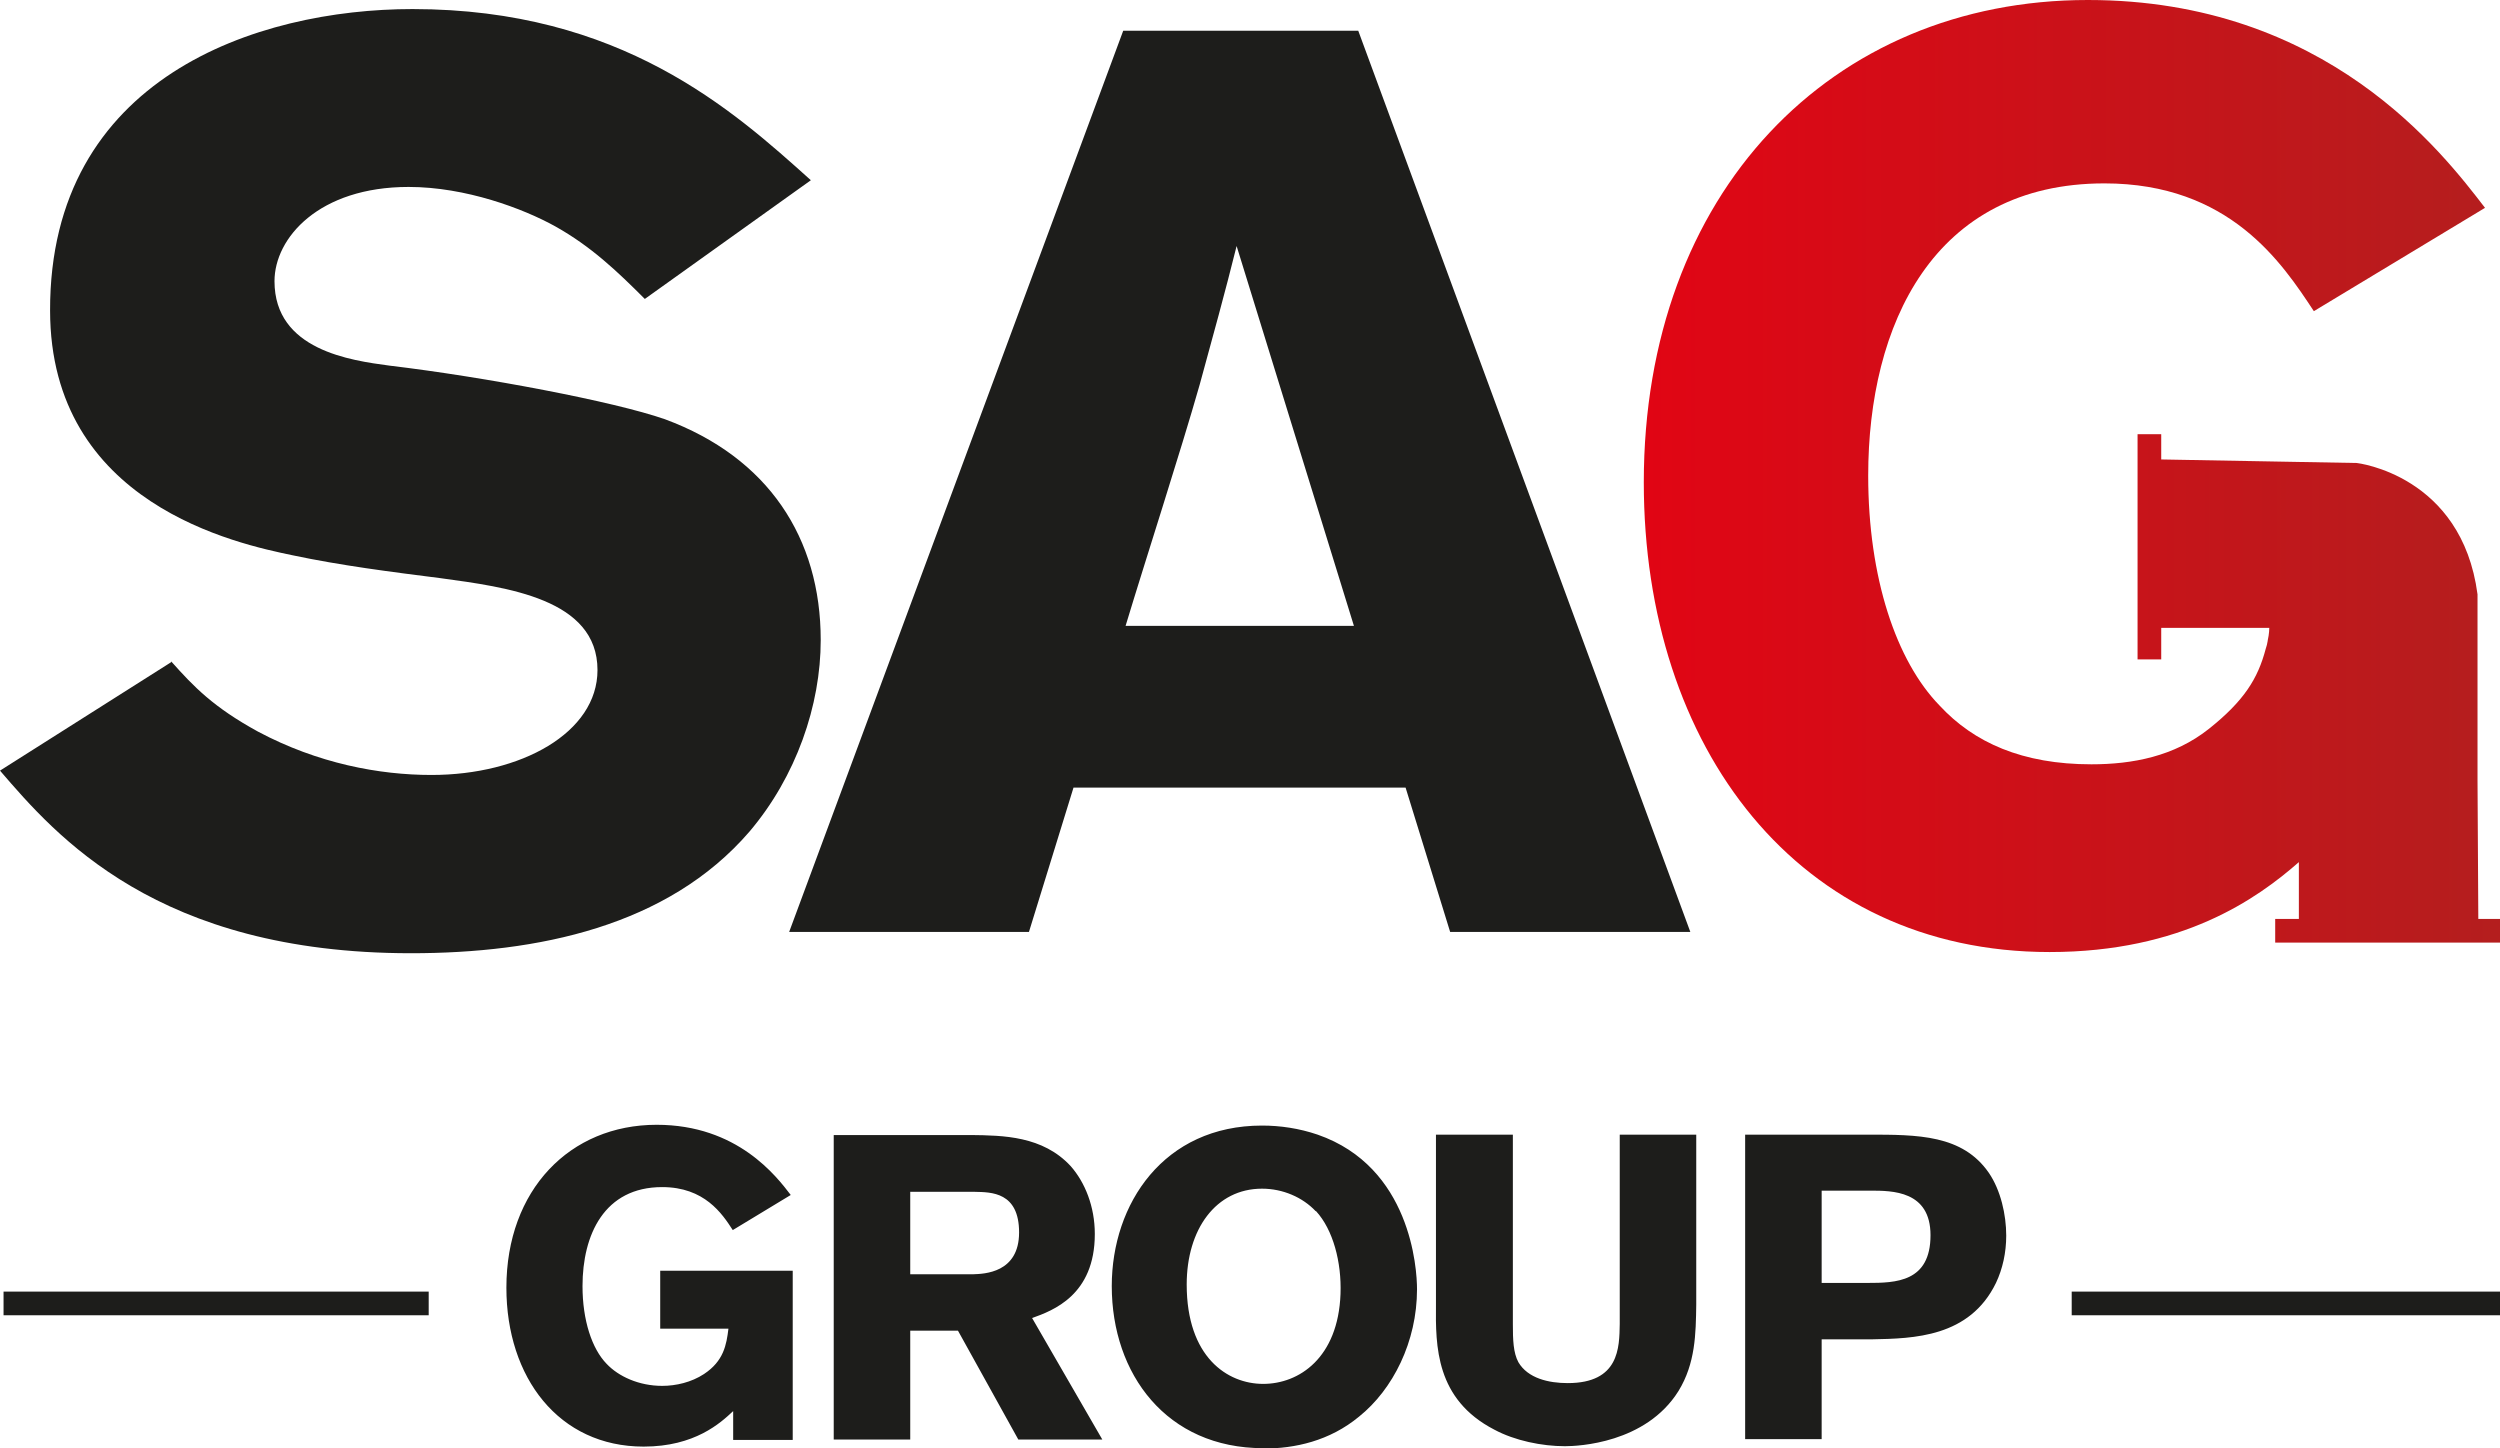
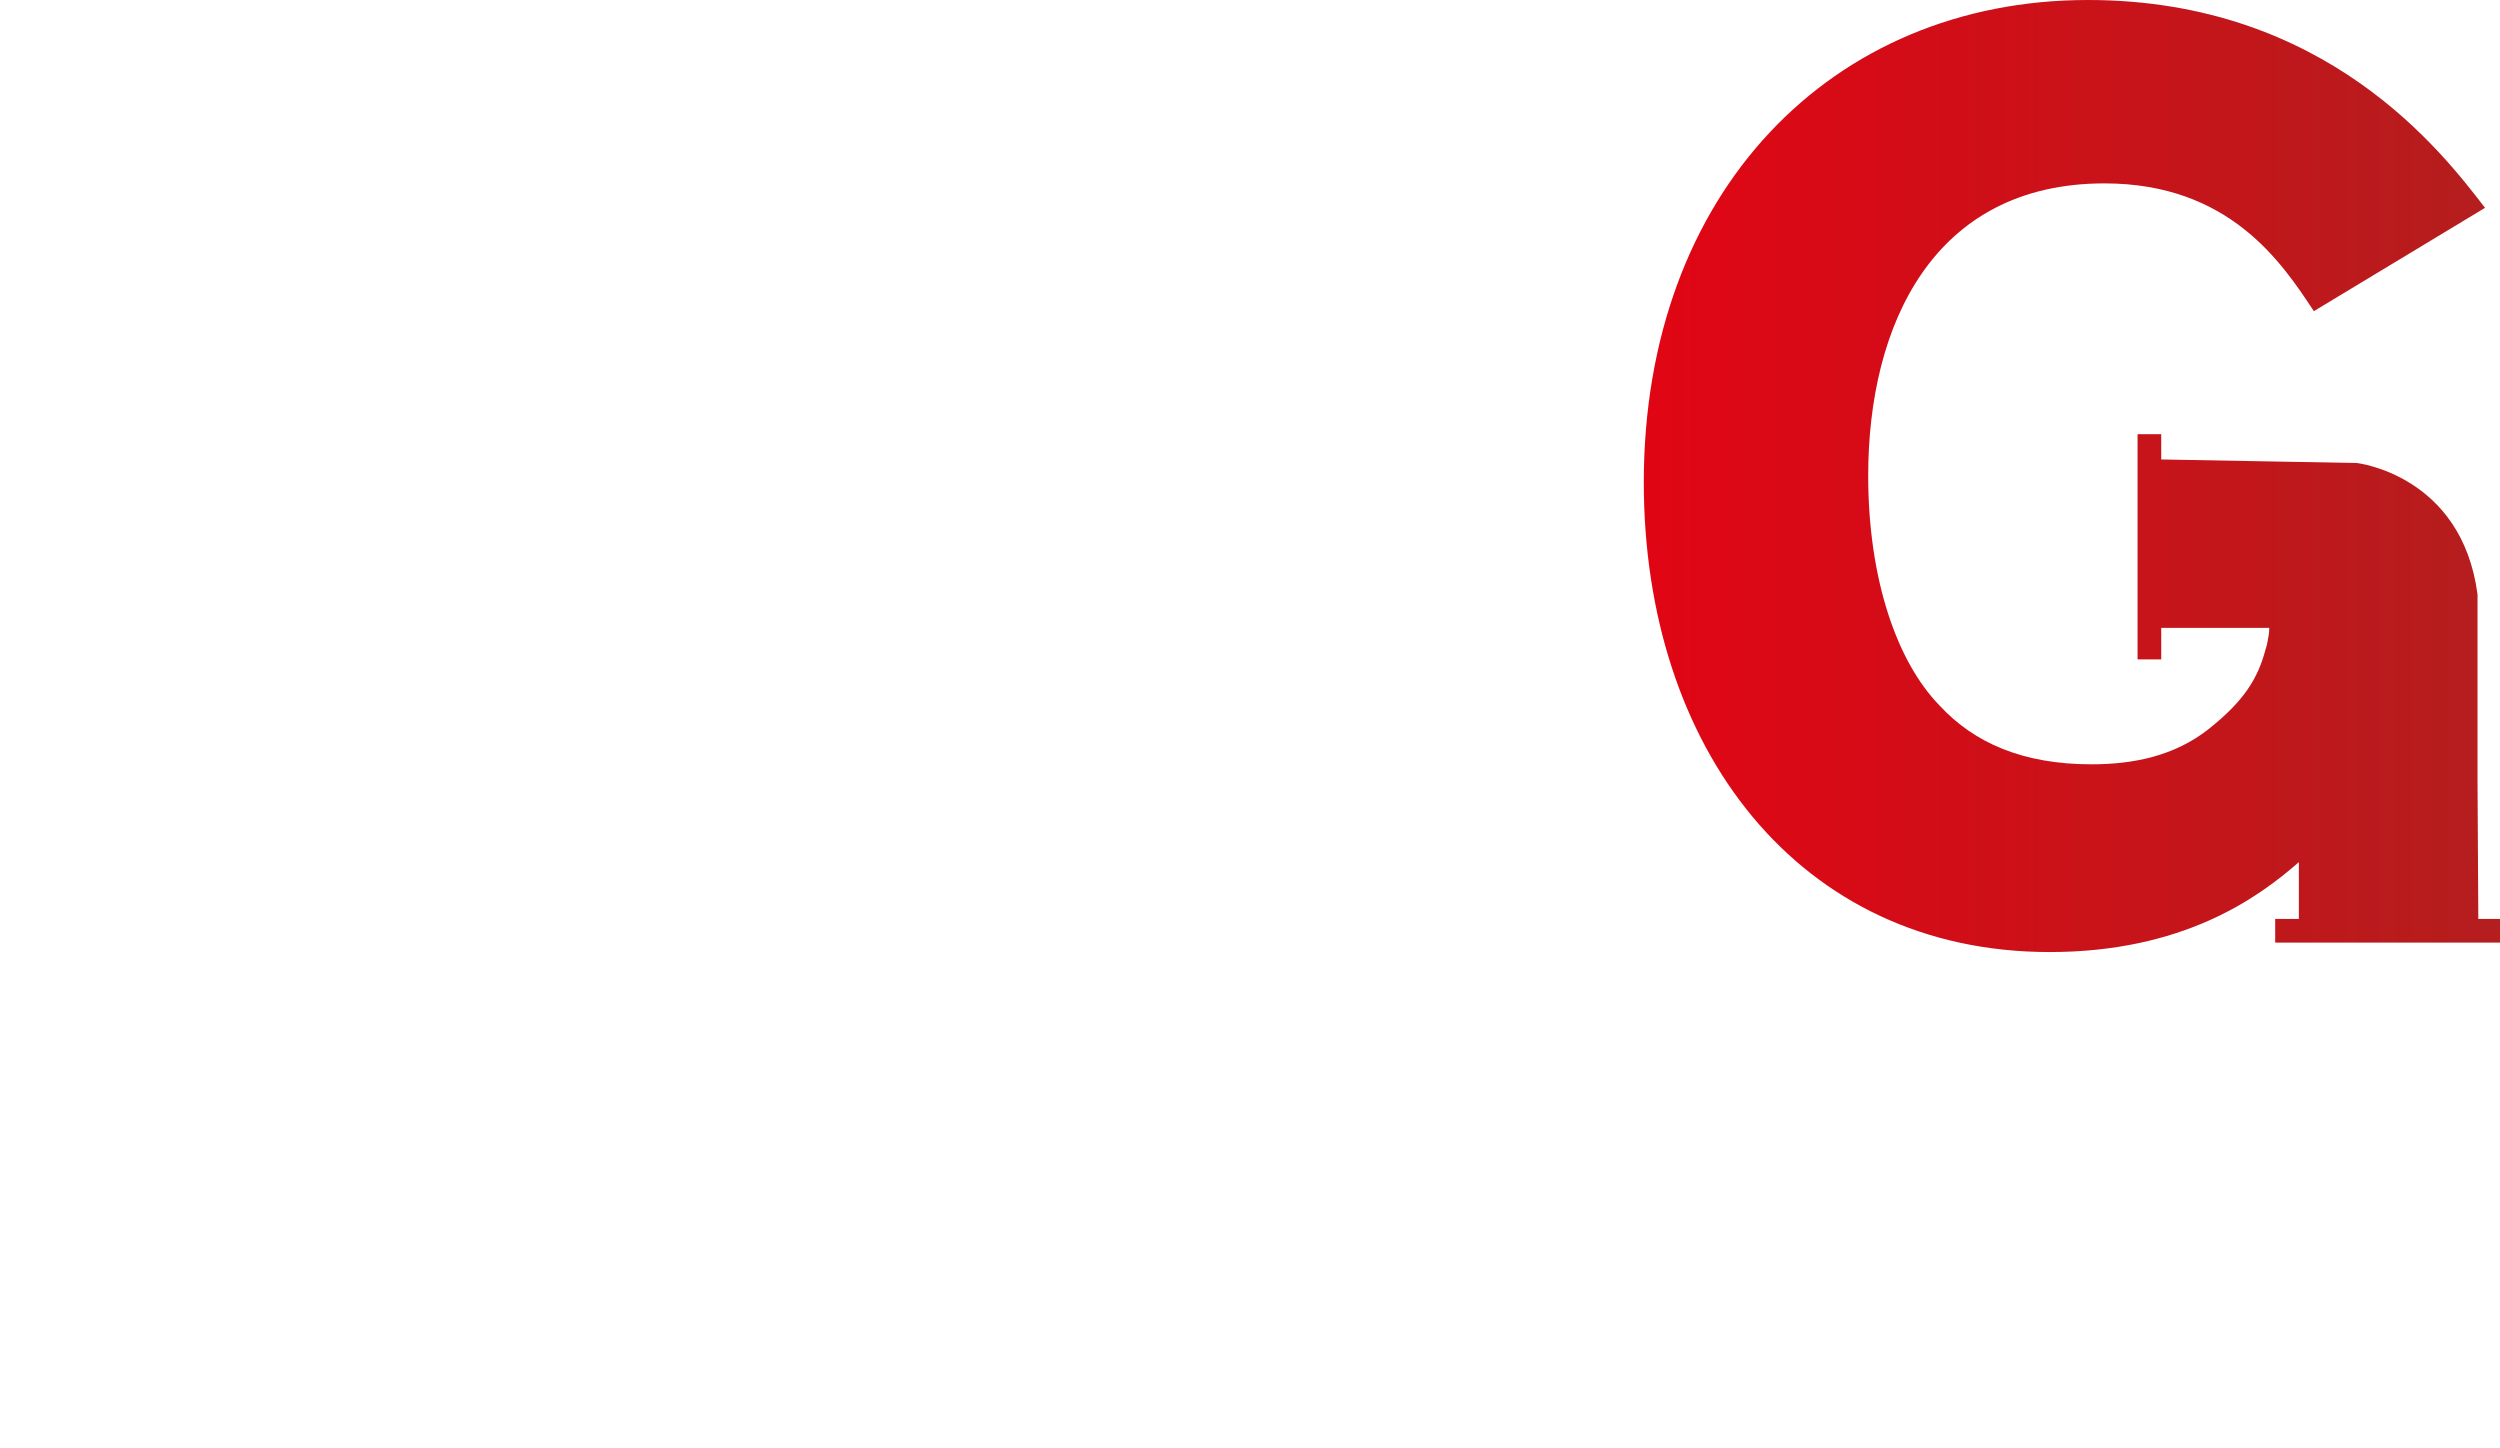
<svg xmlns="http://www.w3.org/2000/svg" id="Livello_1" data-name="Livello 1" viewBox="0 0 63.39 36.72">
  <defs>
    <style>
      .cls-1 {
        fill: #1d1d1b;
      }

      .cls-2 {
        fill: url(#Sfumatura_senza_nome_36);
      }
    </style>
    <linearGradient id="Sfumatura_senza_nome_36" data-name="Sfumatura senza nome 36" x1="41.67" y1="12.07" x2="63.39" y2="12.07" gradientUnits="userSpaceOnUse">
      <stop offset="0" stop-color="#e10514" />
      <stop offset="1" stop-color="#b41e1e" />
    </linearGradient>
  </defs>
  <path class="cls-2" d="m62.84,23.3l-.02-3.5v-4.73c-.4-3.03-3.06-3.33-3.06-3.33l-4.96-.09v-.64h-.6v5.71h.6v-.8h2.44s.3,0,.3,0c0,0,0,.15-.04.32h0s0,0,0,.01c-.01.07-.03.14-.05.2-.2.76-.55,1.32-1.44,2.03-.88.7-1.94.9-2.98.9-1.75,0-2.98-.55-3.85-1.49-1.1-1.13-1.81-3.24-1.81-5.83,0-3.82,1.65-7.41,5.99-7.41,3.17,0,4.5,2.01,5.31,3.24l4.34-2.62c-1.07-1.39-4.01-5.27-10.07-5.27-6.51,0-11.26,4.89-11.26,12.23,0,6.73,3.92,11.91,10.29,11.91,3.36,0,5.26-1.35,6.32-2.28v1.44h-.6v.6h5.71v-.6h-.55Z" />
-   <path class="cls-1" d="m4.34,16.77c.58.65,1.07,1.16,2.2,1.78,1.52.81,3.08,1.1,4.4,1.1,2.27,0,4.21-1.07,4.21-2.66,0-1.81-2.3-2.1-3.98-2.33-1.26-.16-2.52-.32-3.75-.58-1.39-.29-6.15-1.29-6.15-6.21C1.26,1.97,6.51.23,10.46.23c5.28,0,8.12,2.56,10.1,4.34l-4.21,3.01c-.71-.71-1.36-1.33-2.27-1.84-.81-.45-2.27-1-3.72-1-2.27,0-3.4,1.29-3.4,2.39,0,1.75,1.94,2.01,2.91,2.14,2.43.29,5.7.91,6.99,1.36,2.62.97,3.95,3.01,3.95,5.6,0,1.65-.62,3.46-1.81,4.86-2.07,2.4-5.37,3.08-8.58,3.08-6.44,0-9-2.98-10.42-4.63l4.34-2.75ZM34.44.78l8.42,22.85h-6.09l-1.13-3.66h-8.42l-1.13,3.66h-6.08L28.48.78h5.96Zm-3.08,5.44c-.29,1.17-.62,2.36-.94,3.53-.49,1.72-1.36,4.4-1.88,6.12h5.79l-2.98-9.65Zm-12.77,29.56c-.32.3-.97.9-2.27.9-2.15,0-3.48-1.75-3.48-4.03,0-2.48,1.61-4.13,3.81-4.13,2.05,0,3.04,1.31,3.4,1.78l-1.47.89c-.27-.42-.72-1.09-1.79-1.09-1.47,0-2.02,1.21-2.02,2.51,0,.87.24,1.59.61,1.97.3.32.82.56,1.41.56.35,0,.74-.09,1.06-.3.5-.33.57-.74.62-1.15h-1.73v-1.47h3.36v4.29h-1.51v-.72Zm2.55-7h3.48c.81.01,1.82.02,2.53.79.36.41.61,1.02.61,1.72,0,1.55-1.06,1.94-1.59,2.13l1.78,3.08h-2.13l-1.53-2.76h-1.21v2.76h-1.94v-7.72Zm1.94,1.44v2.09h1.6c.27-.01,1.16-.03,1.16-1.06s-.71-1.02-1.12-1.03h-1.64Zm8.95,6.5c-2.45,0-3.84-1.88-3.84-4.11,0-2.09,1.32-4.07,3.81-4.07.46,0,.94.07,1.41.23,2.36.82,2.52,3.39,2.52,3.92,0,1.33-.61,2.54-1.47,3.23-.75.62-1.63.81-2.43.81Zm1.33-6.01c-.33-.35-.83-.57-1.36-.57-1.17,0-1.91,1.03-1.91,2.43,0,1.84,1.03,2.52,1.94,2.52s1.9-.66,1.96-2.28c.03-.81-.19-1.63-.62-2.1Zm9.65-1.94v4.31c-.01.74-.02,1.49-.45,2.19-.83,1.33-2.55,1.4-2.88,1.4-.58,0-1.27-.14-1.79-.42-1.49-.77-1.49-2.12-1.48-3.17v-4.31h1.95v4.81c0,.39.01.72.14.96.24.41.77.53,1.25.53,1.31,0,1.31-.9,1.32-1.5v-4.8h1.94Zm1.24,0h3.11c1.27,0,2.4,0,3.07.97.3.44.44,1.06.44,1.59,0,.43-.09.84-.26,1.2-.67,1.38-2.09,1.41-3.14,1.43h-1.28v2.53h-1.94v-7.72Zm1.94,1.42v2.34h1.16c.72,0,1.6-.02,1.6-1.21,0-1.13-.97-1.13-1.53-1.13h-1.22Zm17.2,2.56h-10.86v.6h10.86v-.6Zm-52.52,0H.09v.6h10.78v-.6Z" />
</svg>